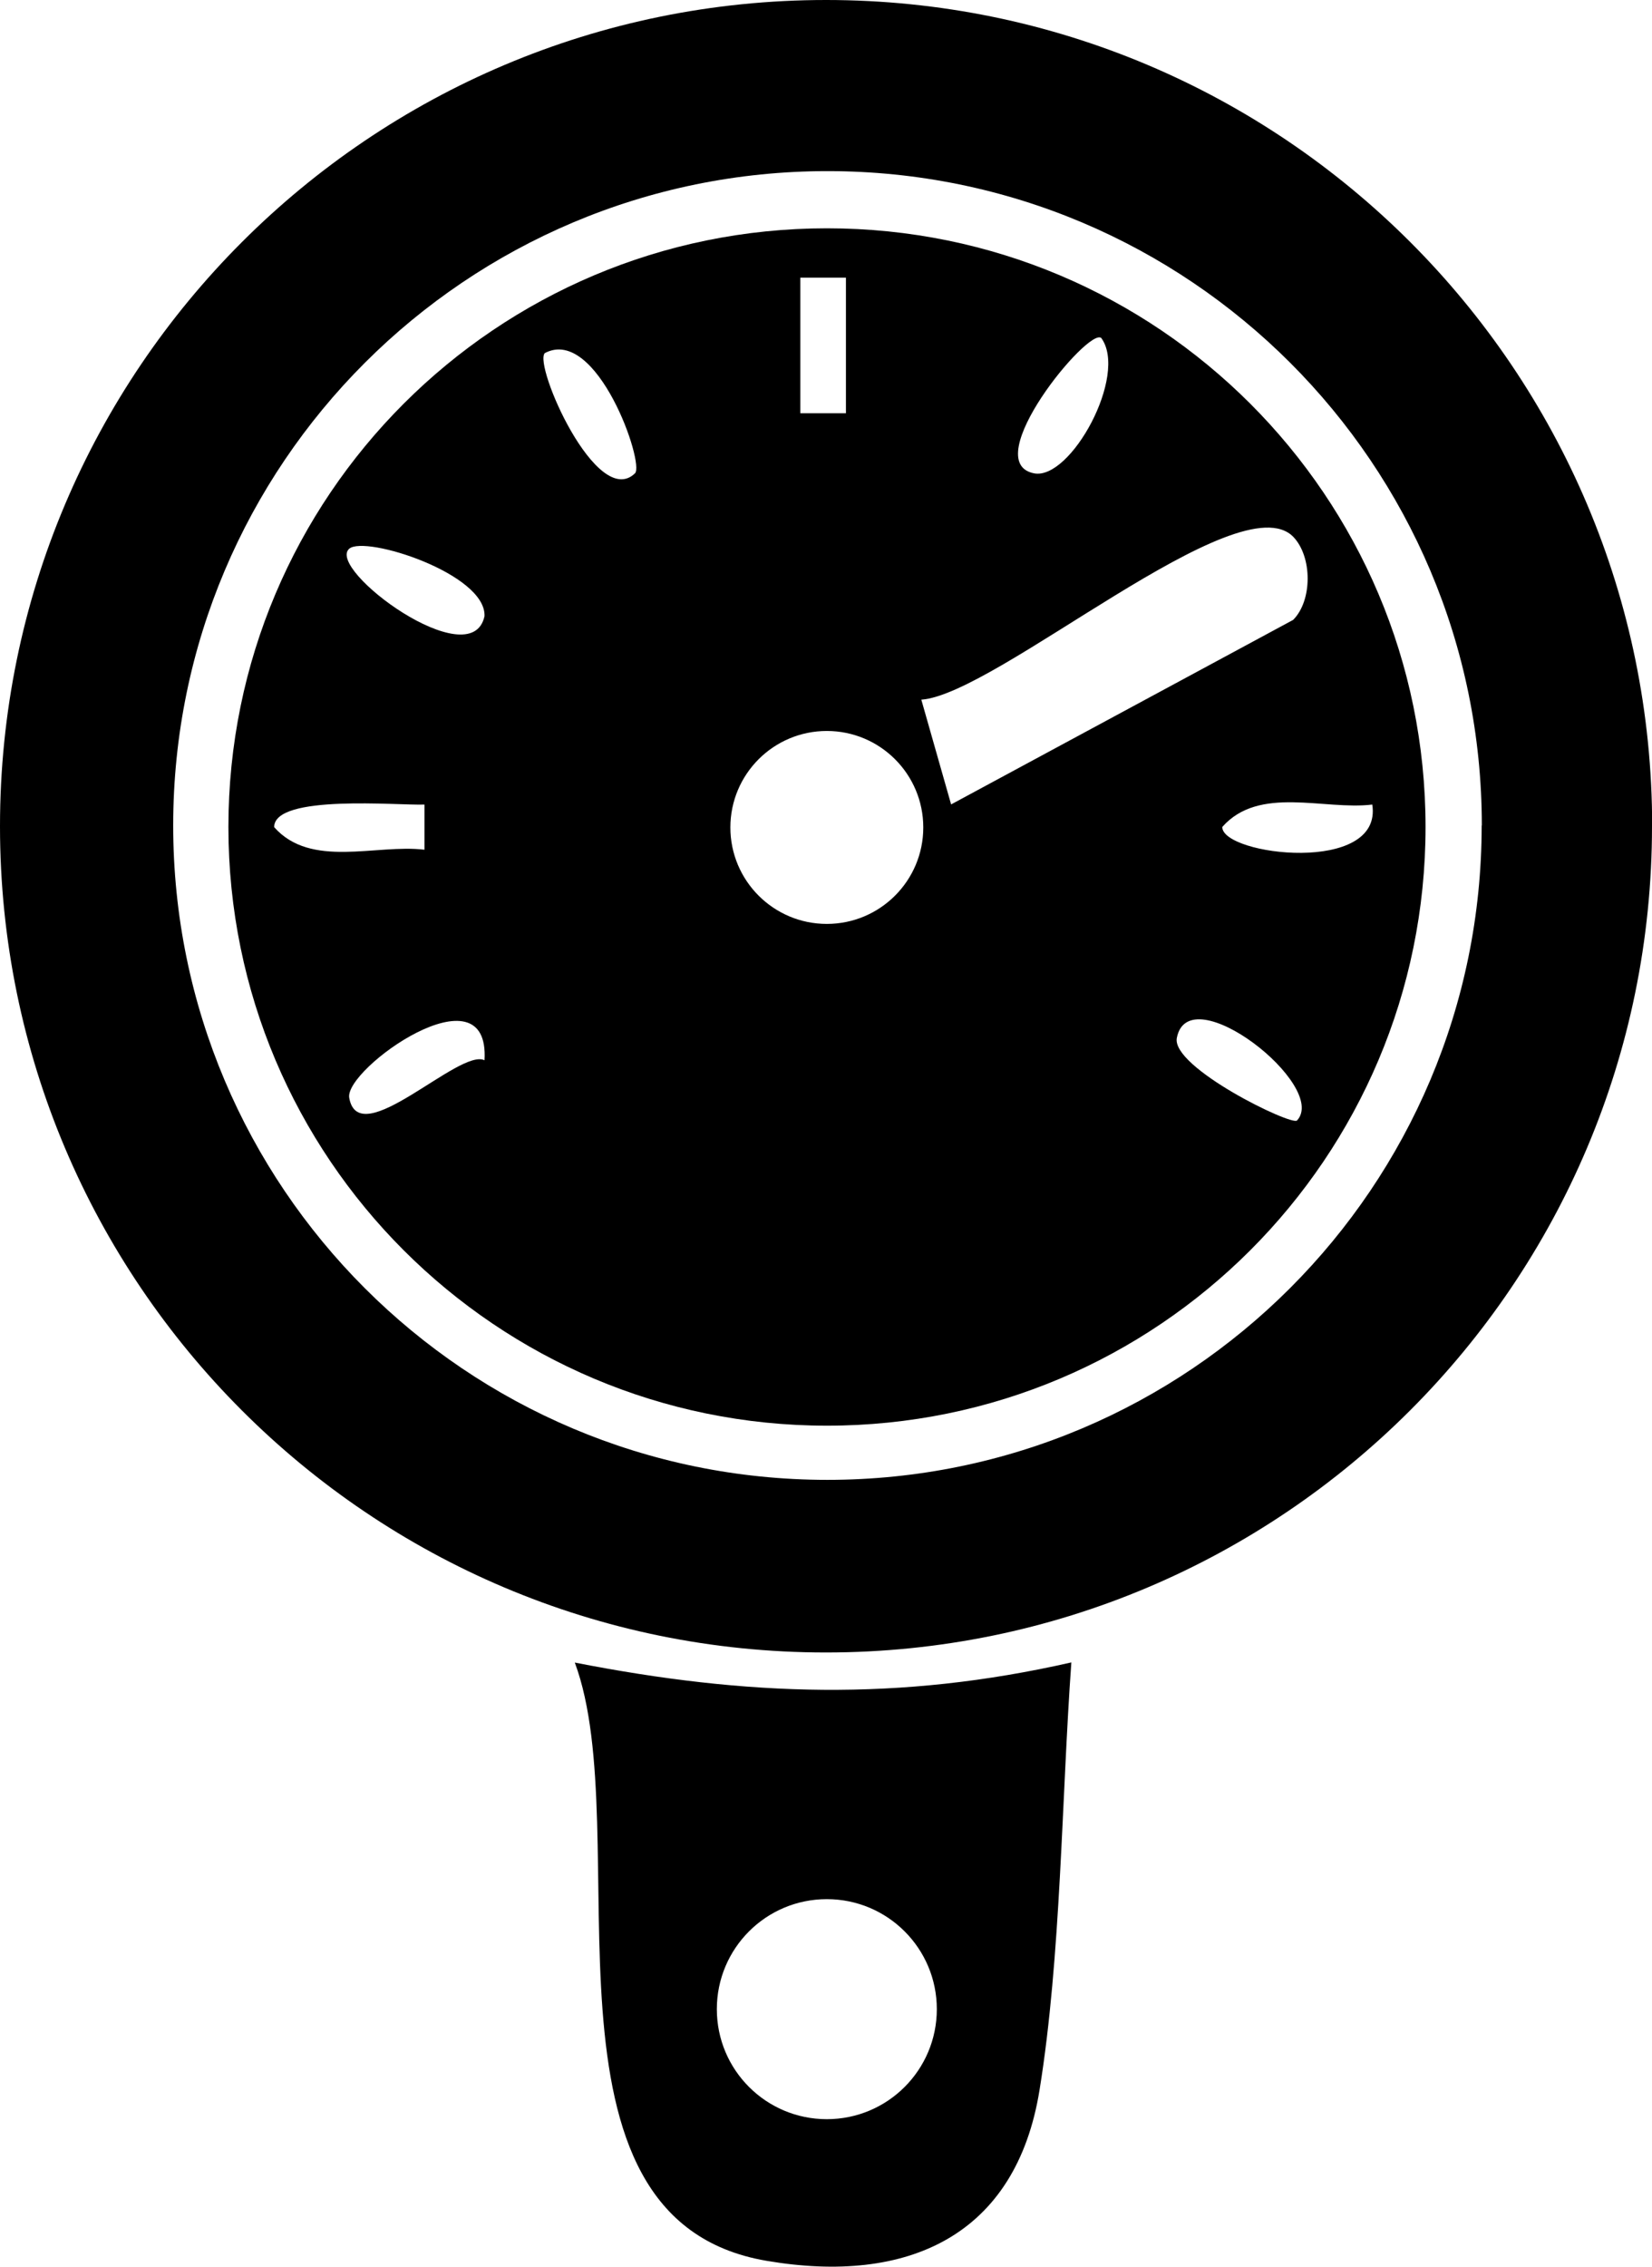
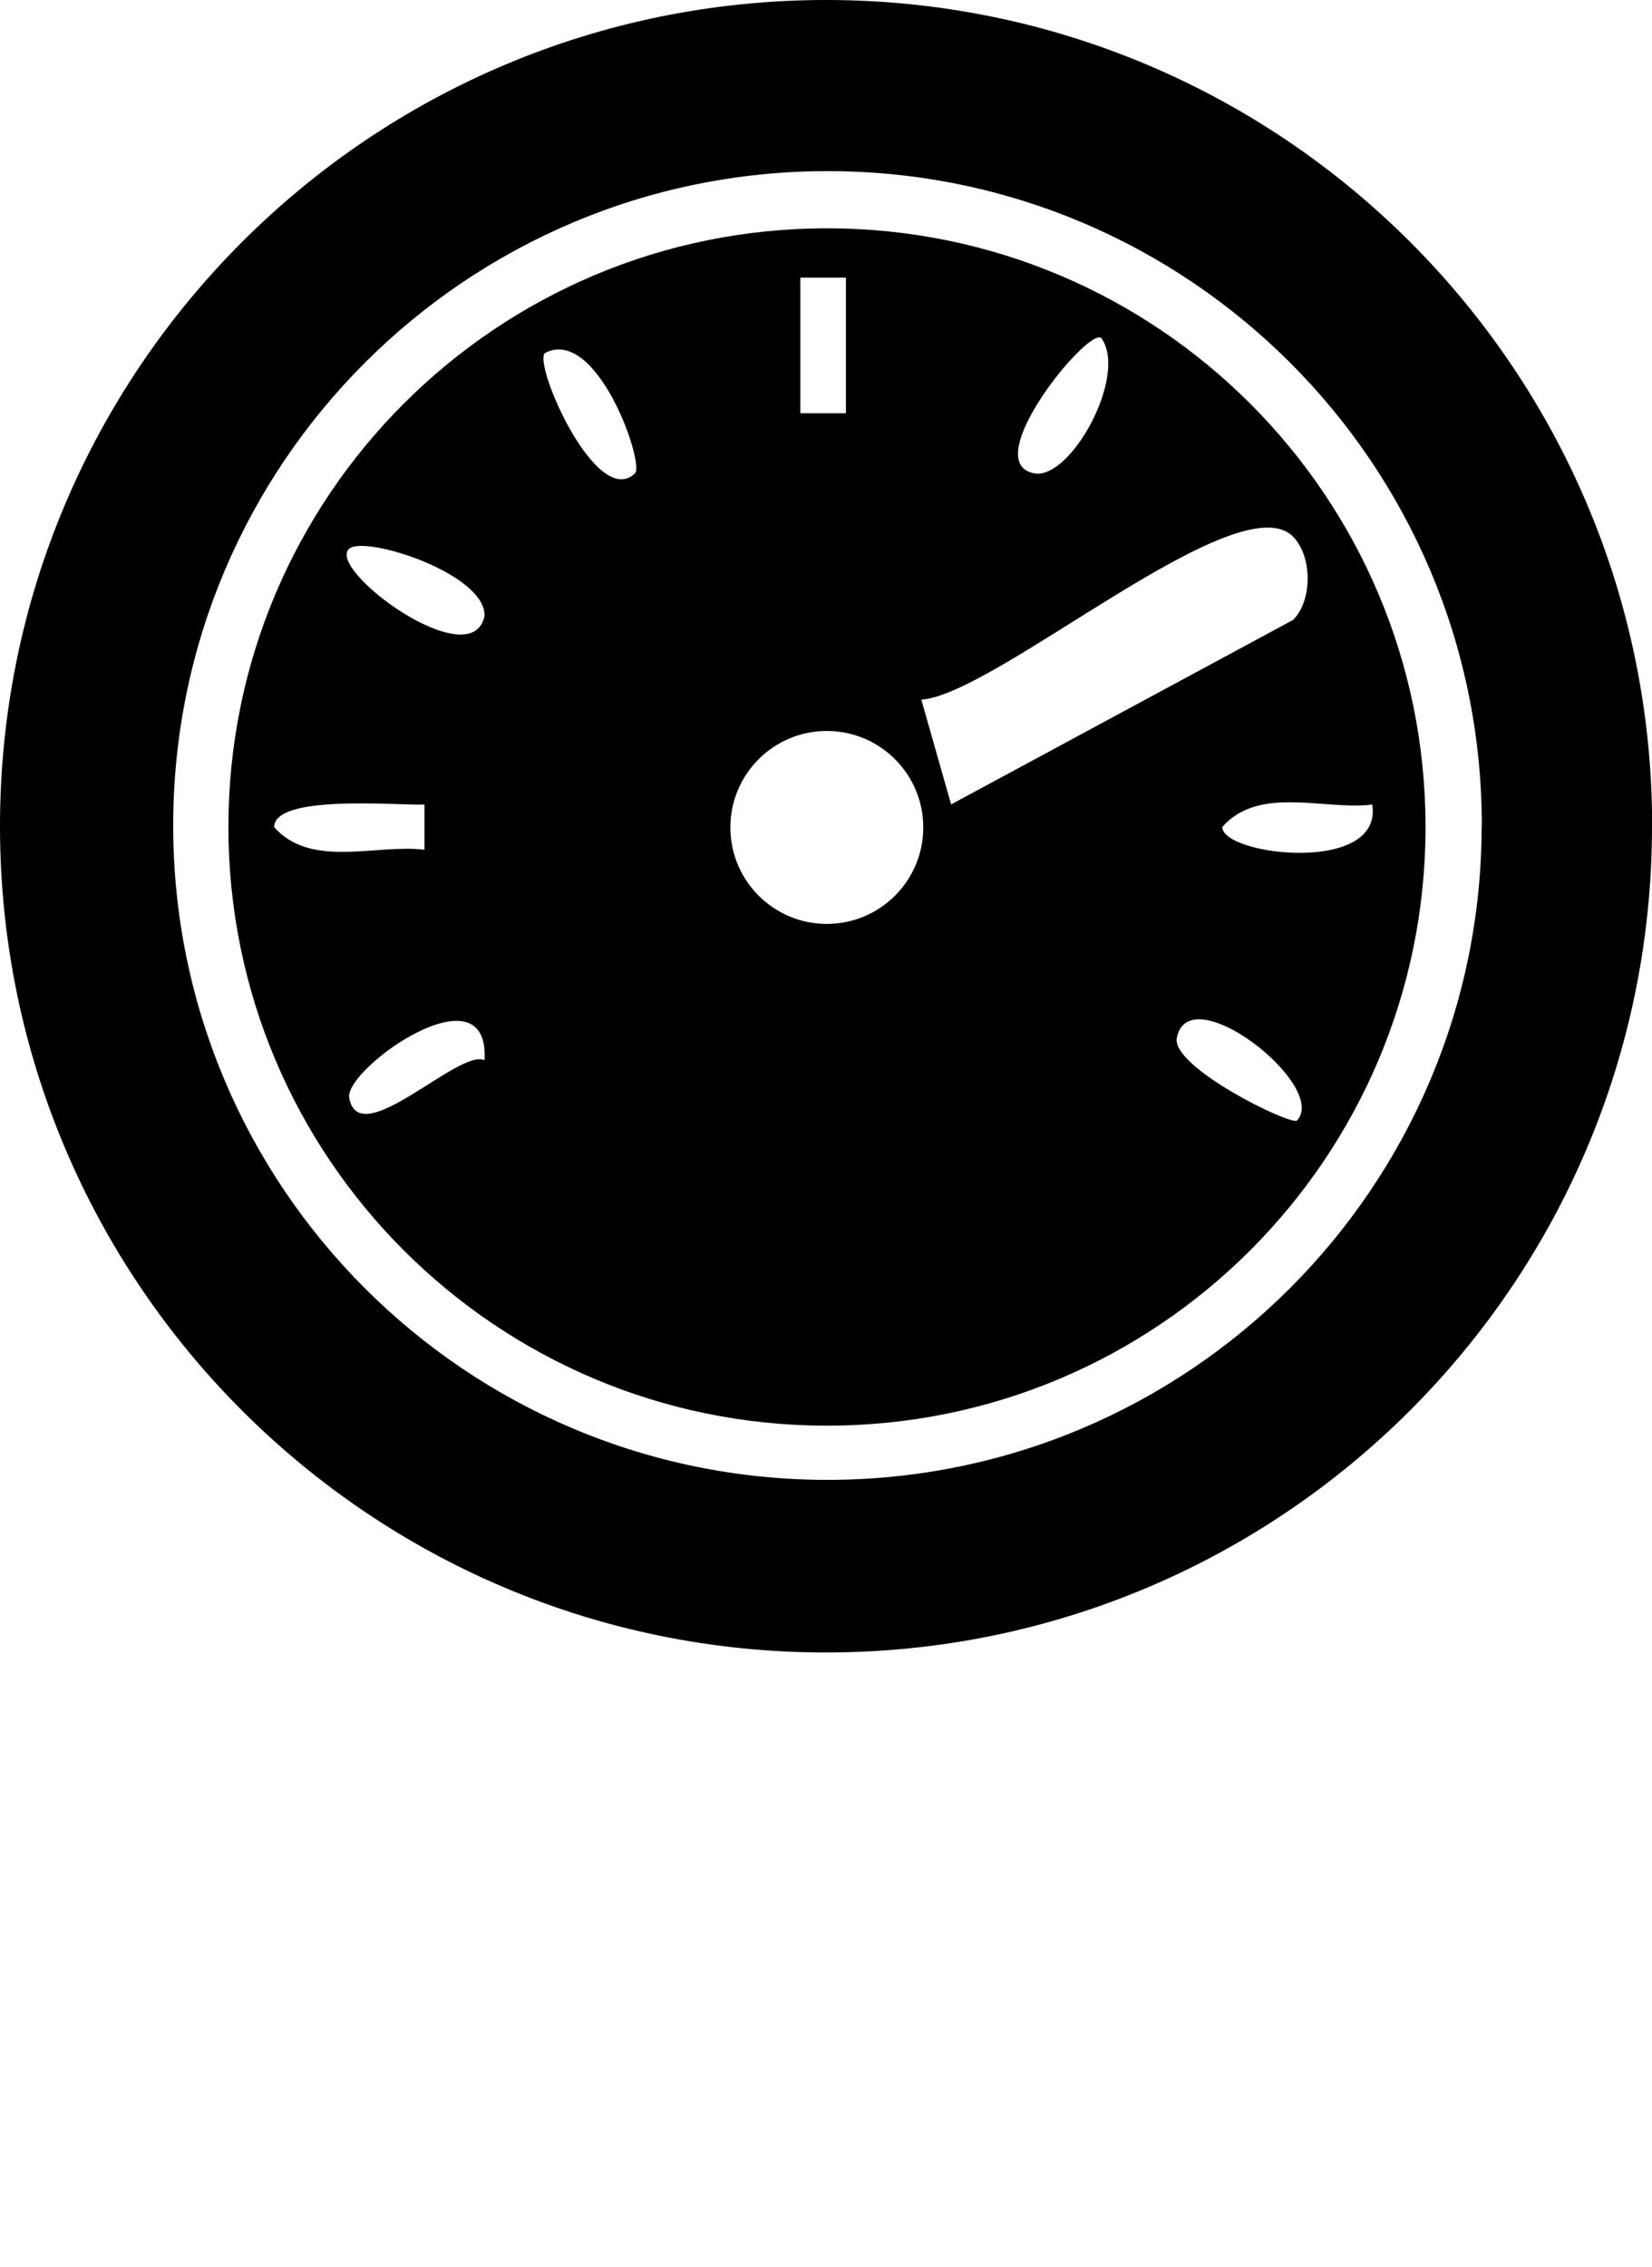
<svg xmlns="http://www.w3.org/2000/svg" id="Ebene_2" viewBox="0 0 109.79 150.61">
  <g id="Ebene_1-2">
    <path d="M109.79,54.9c0,30.32-24.58,54.9-54.9,54.9S0,85.21,0,54.9,24.58,0,54.9,0s54.9,24.58,54.9,54.9ZM98.48,54.85c0-24.02-19.47-43.48-43.48-43.48S11.51,30.83,11.51,54.85s19.47,43.48,43.48,43.48,43.48-19.47,43.48-43.48Z" />
-     <path d="M71.2,110.46c-.65,9.03-.68,19.54-2.11,28.39-1.56,9.73-8.78,12.97-18.15,11.37-16.3-2.78-8.51-28.41-12.74-39.75,11.44,2.24,21.56,2.59,33-.01ZM62.26,133.5c0-4.04-3.27-7.31-7.31-7.31s-7.31,3.27-7.31,7.31,3.27,7.31,7.31,7.31,7.31-3.27,7.31-7.31Z" />
    <path d="M94.74,54.95c0,21.97-17.81,39.78-39.78,39.78S15.18,76.92,15.18,54.95,32.99,15.17,54.96,15.17s39.78,17.81,39.78,39.78ZM56.22,18.45h-3.03v9.01h3.03v-9.01ZM73.19,22.46c-.85-.75-8.24,8.25-4.47,8.99,2.43.48,6.27-6.52,4.47-8.99ZM42.2,31.45c.66-.64-2.53-9.81-5.99-7.99-.78.77,3.46,10.44,5.99,7.99ZM85.96,35.68c-3.59-3.73-19.75,10.47-24.73,10.81l1.98,6.96,22.73-12.26c1.29-1.29,1.28-4.2.01-5.52ZM23.21,36.46c-1.57,1.36,8.12,8.52,8.99,4.48.11-2.82-7.94-5.39-8.99-4.48ZM61.36,54.98c0-3.54-2.87-6.41-6.41-6.41s-6.41,2.87-6.41,6.41,2.87,6.41,6.41,6.41,6.41-2.87,6.41-6.41ZM28.21,53.46c-1.73.07-9.99-.71-9.99,1.5,2.45,2.77,6.77,1.11,9.99,1.5v-2.99ZM91.2,53.46c-3.21.39-7.52-1.29-9.97,1.49,0,1.89,10.69,3.19,9.97-1.49ZM32.2,70.45c.38-6.33-9.34.57-8.99,2.5.65,3.65,7.33-3.33,8.99-2.5ZM86.2,74.45c2.12-2.3-7.2-9.61-7.99-5.48-.37,1.96,7.64,5.86,7.99,5.48Z" />
  </g>
</svg>